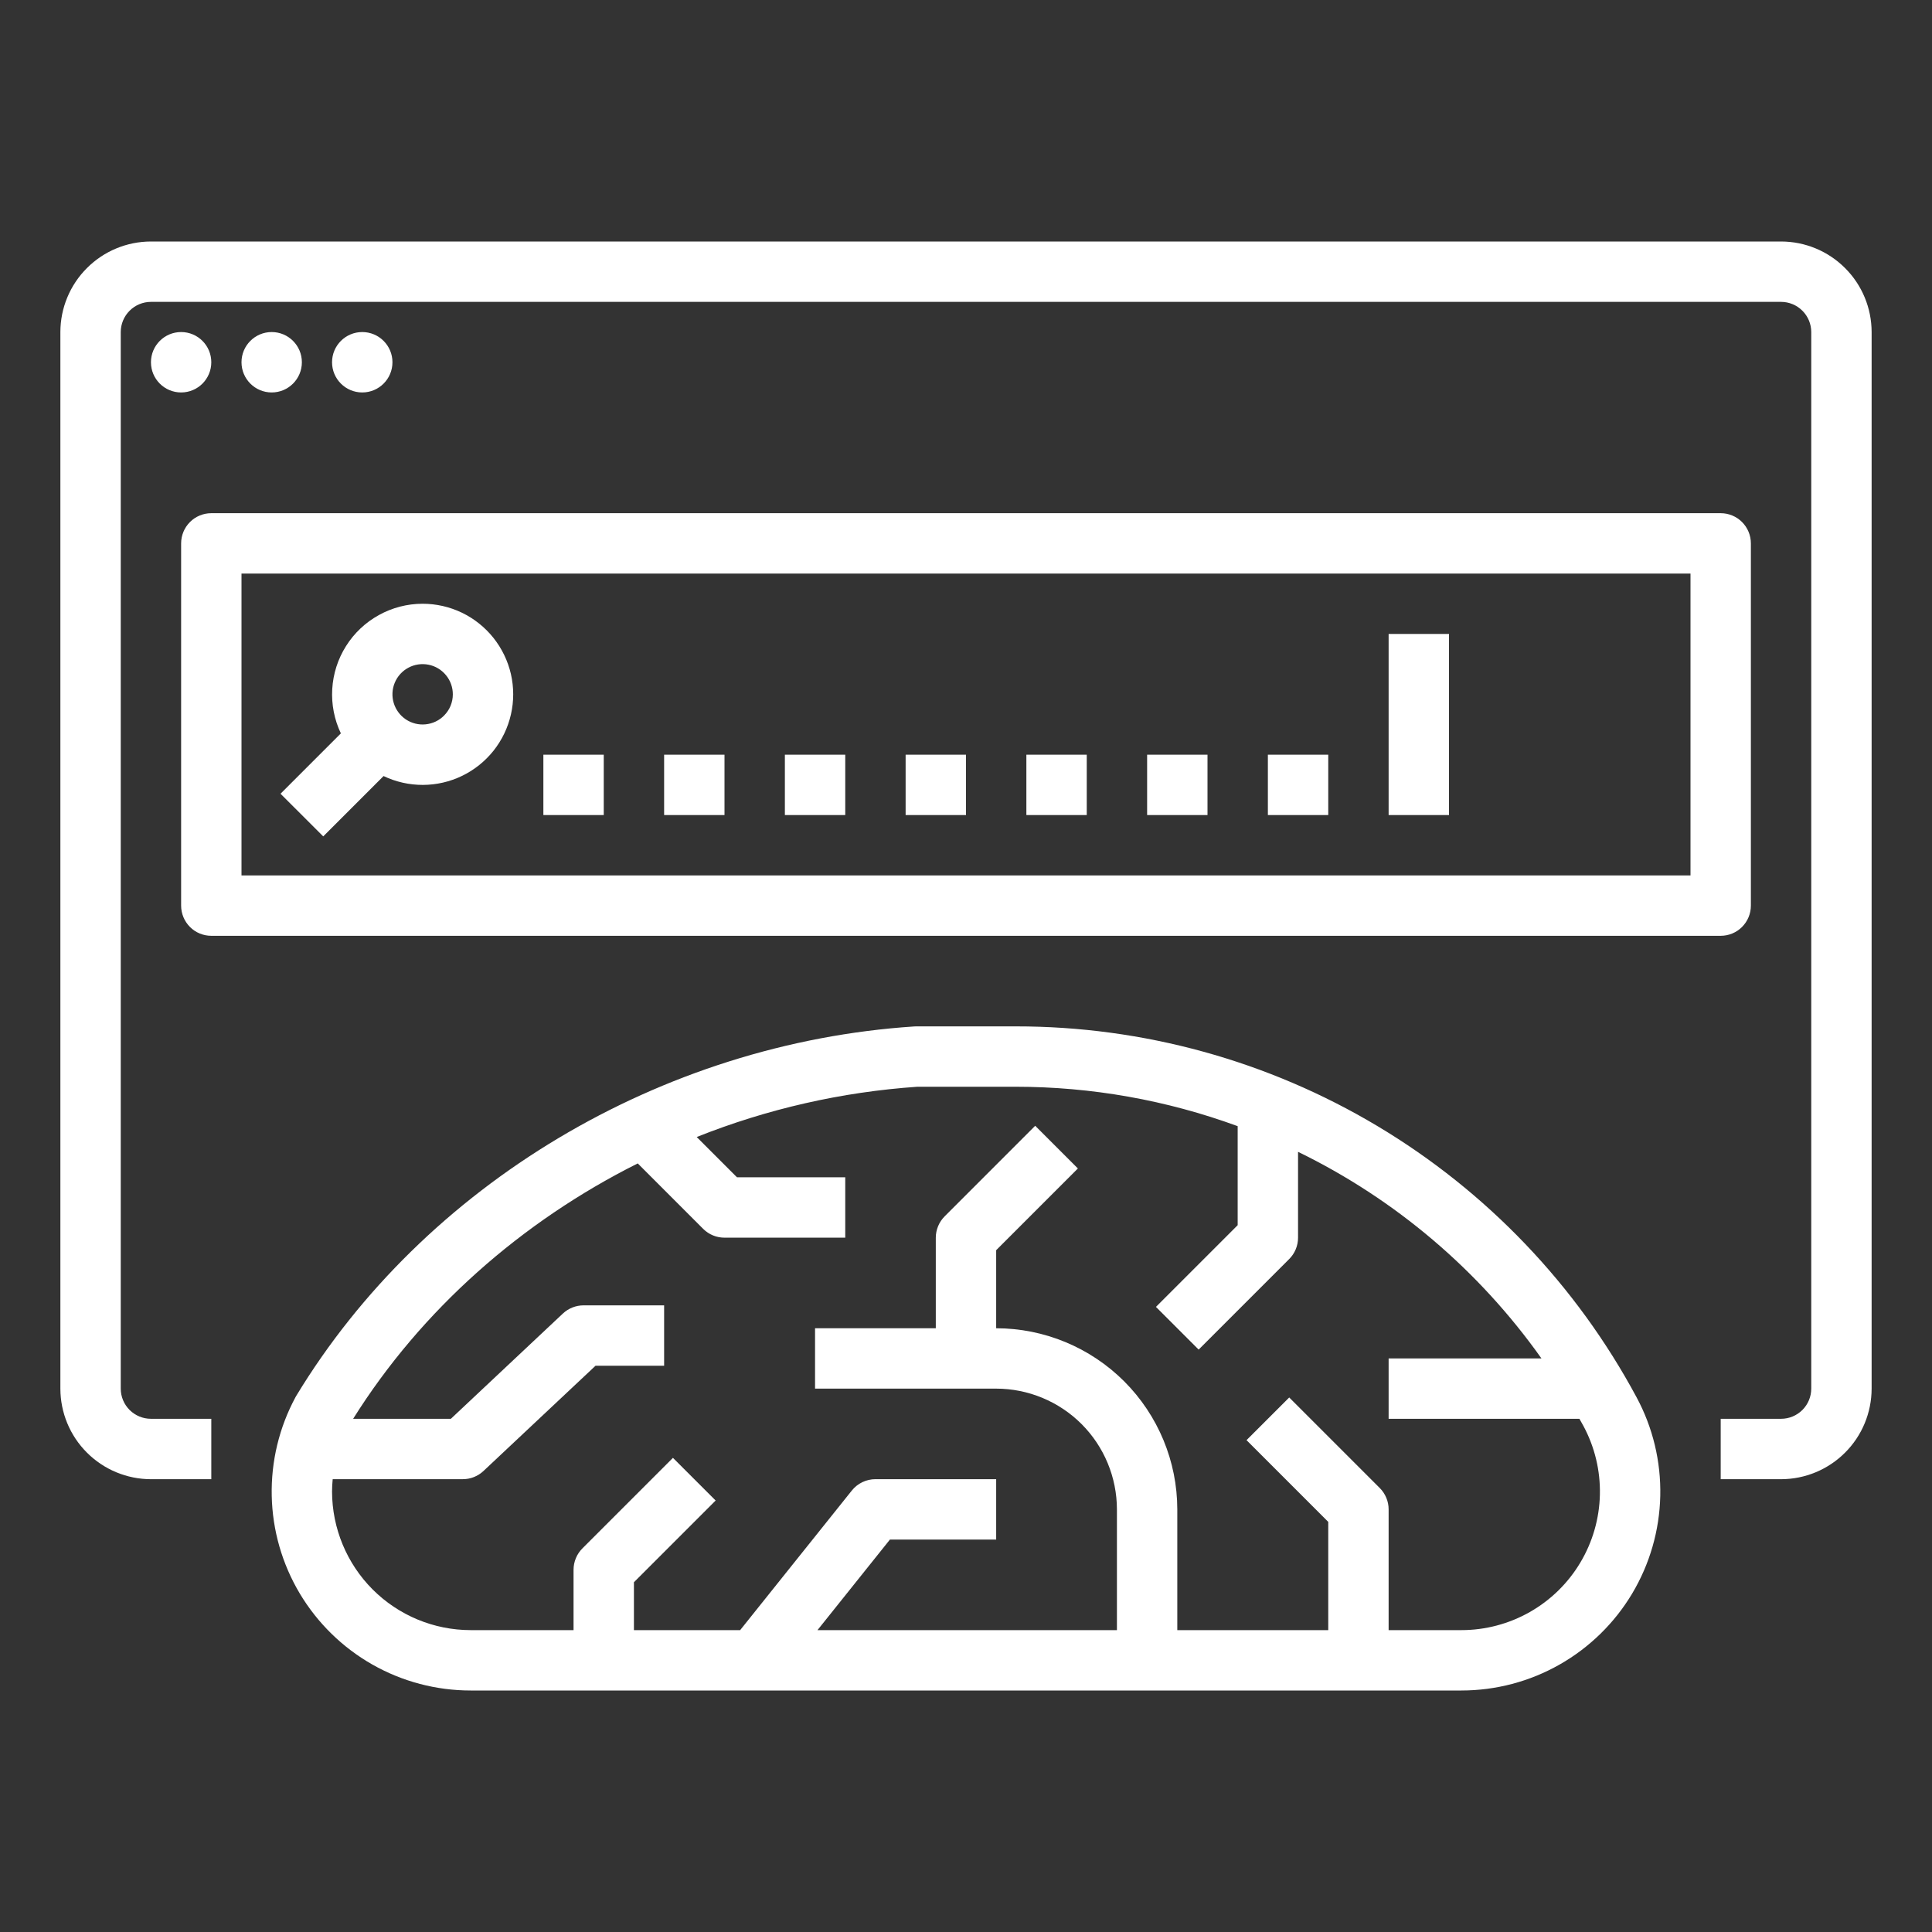
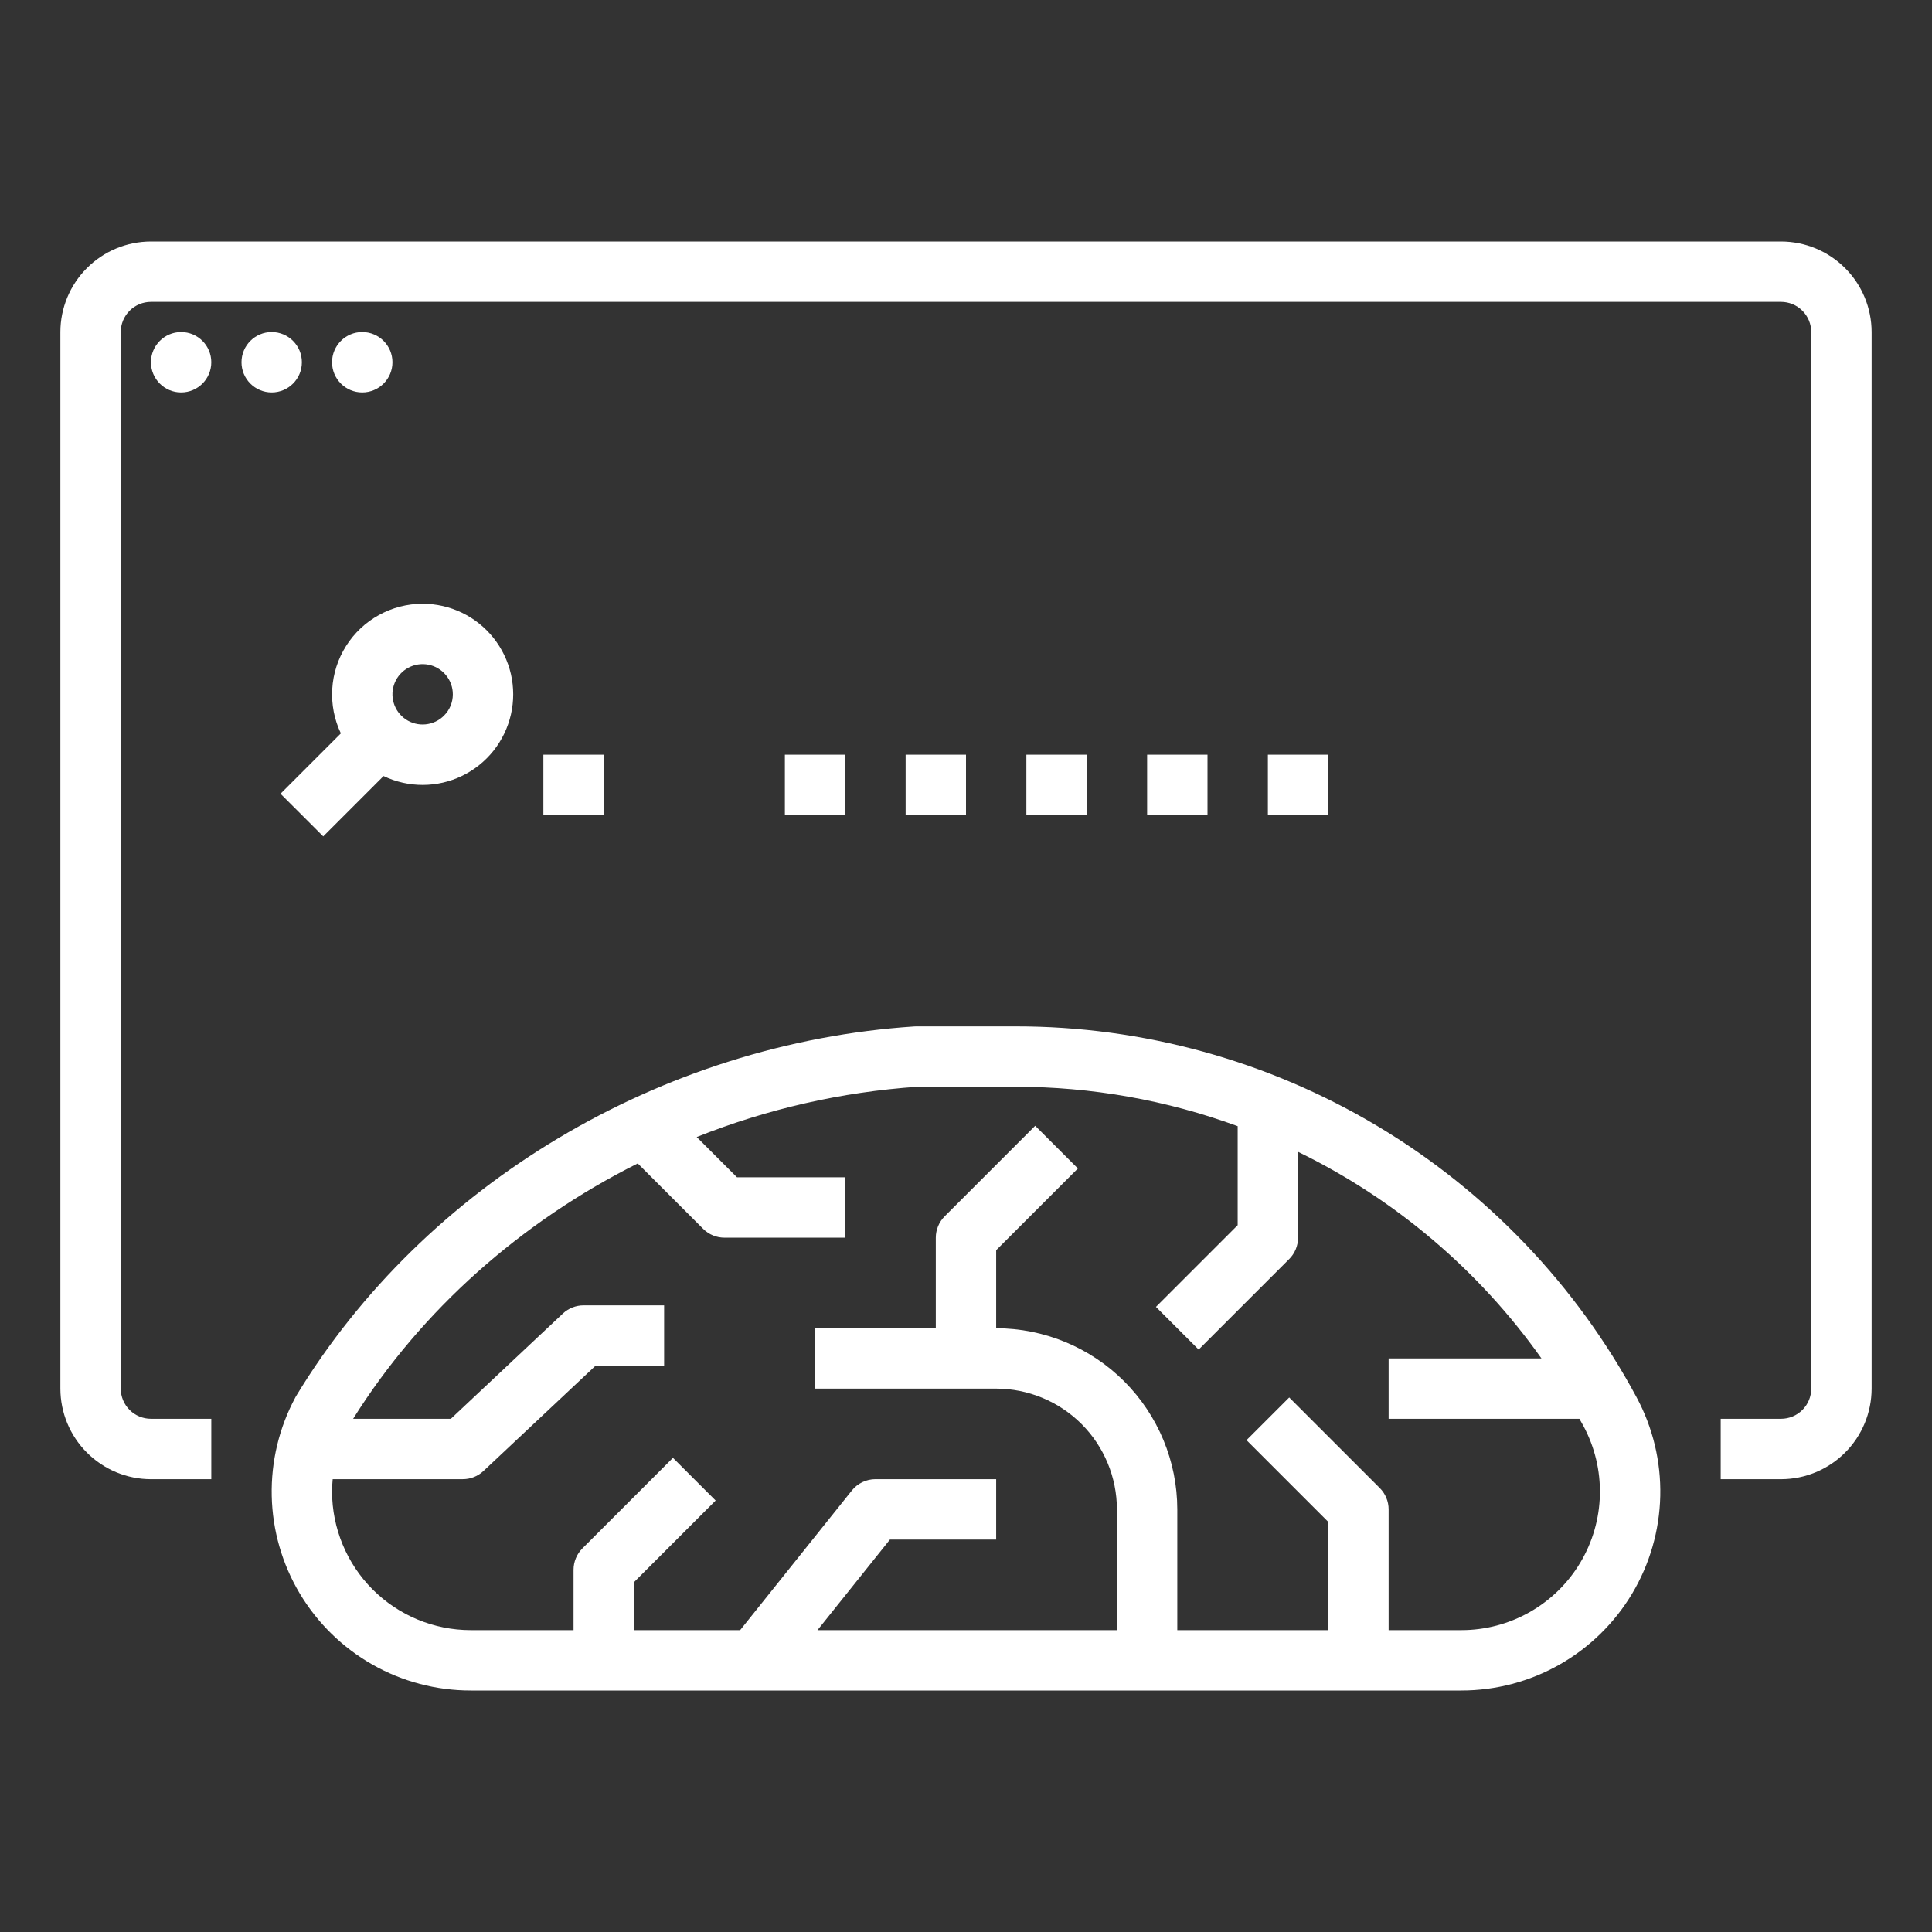
<svg xmlns="http://www.w3.org/2000/svg" width="60" height="60" viewBox="0 0 60 60" fill="none">
  <rect x="0" y="0" width="60" height="60" fill="#333333" stroke="none" />
  <path d="M55.312 7.5H4.688C3.942 7.501 3.227 7.797 2.7 8.325C2.172 8.852 1.876 9.567 1.875 10.312V43.125C1.876 43.871 2.172 44.586 2.7 45.113C3.227 45.64 3.942 45.937 4.688 45.938H6.562V44.062H4.688C4.439 44.062 4.201 43.963 4.025 43.788C3.849 43.612 3.75 43.374 3.75 43.125V10.312C3.75 10.064 3.849 9.826 4.025 9.65C4.201 9.474 4.439 9.375 4.688 9.375H55.312C55.561 9.375 55.799 9.474 55.975 9.65C56.151 9.826 56.25 10.064 56.25 10.312V43.125C56.25 43.374 56.151 43.612 55.975 43.788C55.799 43.963 55.561 44.062 55.312 44.062H53.438V45.938H55.312C56.058 45.937 56.773 45.64 57.3 45.113C57.828 44.586 58.124 43.871 58.125 43.125V10.312C58.124 9.567 57.828 8.852 57.3 8.325C56.773 7.797 56.058 7.501 55.312 7.5Z" fill="white" />
  <path d="M5.625 12.188C6.143 12.188 6.562 11.768 6.562 11.25C6.562 10.732 6.143 10.312 5.625 10.312C5.107 10.312 4.688 10.732 4.688 11.25C4.688 11.768 5.107 12.188 5.625 12.188Z" fill="white" />
  <path d="M8.438 12.188C8.955 12.188 9.375 11.768 9.375 11.25C9.375 10.732 8.955 10.312 8.438 10.312C7.92 10.312 7.5 10.732 7.5 11.25C7.5 11.768 7.92 12.188 8.438 12.188Z" fill="white" />
  <path d="M11.25 12.188C11.768 12.188 12.188 11.768 12.188 11.25C12.188 10.732 11.768 10.312 11.25 10.312C10.732 10.312 10.312 10.732 10.312 11.25C10.312 11.768 10.732 12.188 11.25 12.188Z" fill="white" />
  <path d="M31.542 31.875H28.458C28.438 31.875 28.417 31.876 28.396 31.877C20.531 32.394 13.175 36.79 9.199 43.351C9.191 43.364 9.183 43.378 9.176 43.392C8.669 44.333 8.415 45.39 8.439 46.459C8.462 47.528 8.763 48.572 9.311 49.49C9.86 50.407 10.637 51.167 11.566 51.695C12.496 52.223 13.547 52.5 14.616 52.5H45.384C46.453 52.5 47.504 52.223 48.433 51.695C49.363 51.167 50.14 50.407 50.688 49.49C51.236 48.572 51.537 47.528 51.561 46.459C51.585 45.39 51.331 44.333 50.824 43.392C48.952 39.908 46.17 36.998 42.774 34.969C39.379 32.941 35.497 31.872 31.542 31.875ZM45.384 50.625H43.125V46.875C43.125 46.752 43.101 46.63 43.053 46.516C43.006 46.402 42.937 46.299 42.85 46.212L40.038 43.4L38.712 44.725L41.25 47.263V50.625H36.562V46.875C36.561 45.384 35.967 43.954 34.913 42.899C33.858 41.845 32.429 41.252 30.937 41.25V38.826L33.475 36.288L32.149 34.962L29.337 37.775C29.25 37.862 29.181 37.965 29.134 38.079C29.087 38.192 29.062 38.314 29.062 38.437V41.25H25.312V43.125H30.937C31.931 43.126 32.885 43.522 33.588 44.224C34.291 44.928 34.686 45.881 34.687 46.875V50.625H25.388L27.638 47.812H30.937V45.937H27.187C27.047 45.937 26.908 45.969 26.781 46.03C26.654 46.091 26.543 46.179 26.455 46.289L22.986 50.625H19.687V49.138L22.225 46.6L20.899 45.275L18.087 48.087C18 48.174 17.931 48.277 17.884 48.391C17.837 48.505 17.812 48.627 17.812 48.75V50.625H14.616C13.475 50.624 12.381 50.17 11.574 49.363C10.768 48.556 10.314 47.462 10.312 46.321C10.312 46.193 10.32 46.065 10.332 45.937H14.373C14.612 45.938 14.841 45.846 15.015 45.683L18.495 42.414H20.625V40.539H18.123C17.885 40.539 17.655 40.63 17.481 40.793L14.002 44.062H10.967C13.087 40.68 16.192 37.941 19.806 36.131L21.837 38.163C22.013 38.339 22.251 38.437 22.5 38.437H26.25V36.562H22.888L21.637 35.311C23.826 34.438 26.138 33.912 28.489 33.75H31.542C33.894 33.75 36.228 34.164 38.437 34.974V38.049L35.899 40.587L37.225 41.913L40.038 39.1C40.125 39.013 40.194 38.91 40.241 38.796C40.288 38.682 40.312 38.561 40.312 38.437V35.771C43.331 37.241 45.93 39.448 47.871 42.187H43.125V44.062H49.05C49.091 44.136 49.133 44.207 49.173 44.281C49.526 44.937 49.703 45.673 49.686 46.417C49.67 47.161 49.46 47.889 49.078 48.528C48.697 49.167 48.155 49.697 47.508 50.064C46.86 50.432 46.128 50.625 45.384 50.625Z" fill="white" />
-   <path d="M6.562 29.062H53.438C53.686 29.062 53.925 28.964 54.1 28.788C54.276 28.612 54.375 28.374 54.375 28.125V16.875C54.375 16.626 54.276 16.388 54.1 16.212C53.925 16.036 53.686 15.938 53.438 15.938H6.562C6.314 15.938 6.075 16.036 5.9 16.212C5.724 16.388 5.625 16.626 5.625 16.875V28.125C5.625 28.374 5.724 28.612 5.9 28.788C6.075 28.964 6.314 29.062 6.562 29.062ZM7.5 17.812H52.5V27.188H7.5V17.812Z" fill="white" />
  <path d="M13.125 18.75C12.65 18.75 12.183 18.871 11.767 19.101C11.351 19.33 11 19.661 10.747 20.063C10.493 20.465 10.346 20.924 10.318 21.399C10.29 21.873 10.382 22.347 10.586 22.776L8.712 24.65L10.038 25.975L11.912 24.101C12.293 24.283 12.71 24.377 13.133 24.376C13.555 24.375 13.971 24.279 14.351 24.095C14.731 23.911 15.065 23.643 15.328 23.313C15.59 22.982 15.775 22.597 15.868 22.185C15.962 21.773 15.961 21.346 15.867 20.934C15.772 20.523 15.586 20.138 15.323 19.808C15.059 19.478 14.725 19.211 14.345 19.028C13.964 18.845 13.547 18.75 13.125 18.75ZM13.788 22.225C13.635 22.379 13.433 22.474 13.217 22.495C13.001 22.517 12.785 22.462 12.604 22.342C12.424 22.221 12.291 22.042 12.228 21.834C12.165 21.627 12.176 21.404 12.259 21.204C12.342 21.003 12.492 20.838 12.683 20.736C12.875 20.633 13.095 20.601 13.308 20.643C13.521 20.685 13.712 20.8 13.85 20.968C13.988 21.135 14.063 21.346 14.063 21.562C14.063 21.686 14.039 21.808 13.992 21.922C13.945 22.035 13.875 22.139 13.788 22.225L13.788 22.225Z" fill="white" />
  <path d="M16.875 23.438H18.75V25.312H16.875V23.438Z" fill="white" />
-   <path d="M20.625 23.438H22.5V25.312H20.625V23.438Z" fill="white" />
  <path d="M24.375 23.438H26.25V25.312H24.375V23.438Z" fill="white" />
  <path d="M28.125 23.438H30V25.312H28.125V23.438Z" fill="white" />
  <path d="M31.875 23.438H33.75V25.312H31.875V23.438Z" fill="white" />
  <path d="M35.625 23.438H37.5V25.312H35.625V23.438Z" fill="white" />
  <path d="M39.375 23.438H41.25V25.312H39.375V23.438Z" fill="white" />
-   <path d="M43.125 19.688H45V25.312H43.125V19.688Z" fill="white" />
</svg>